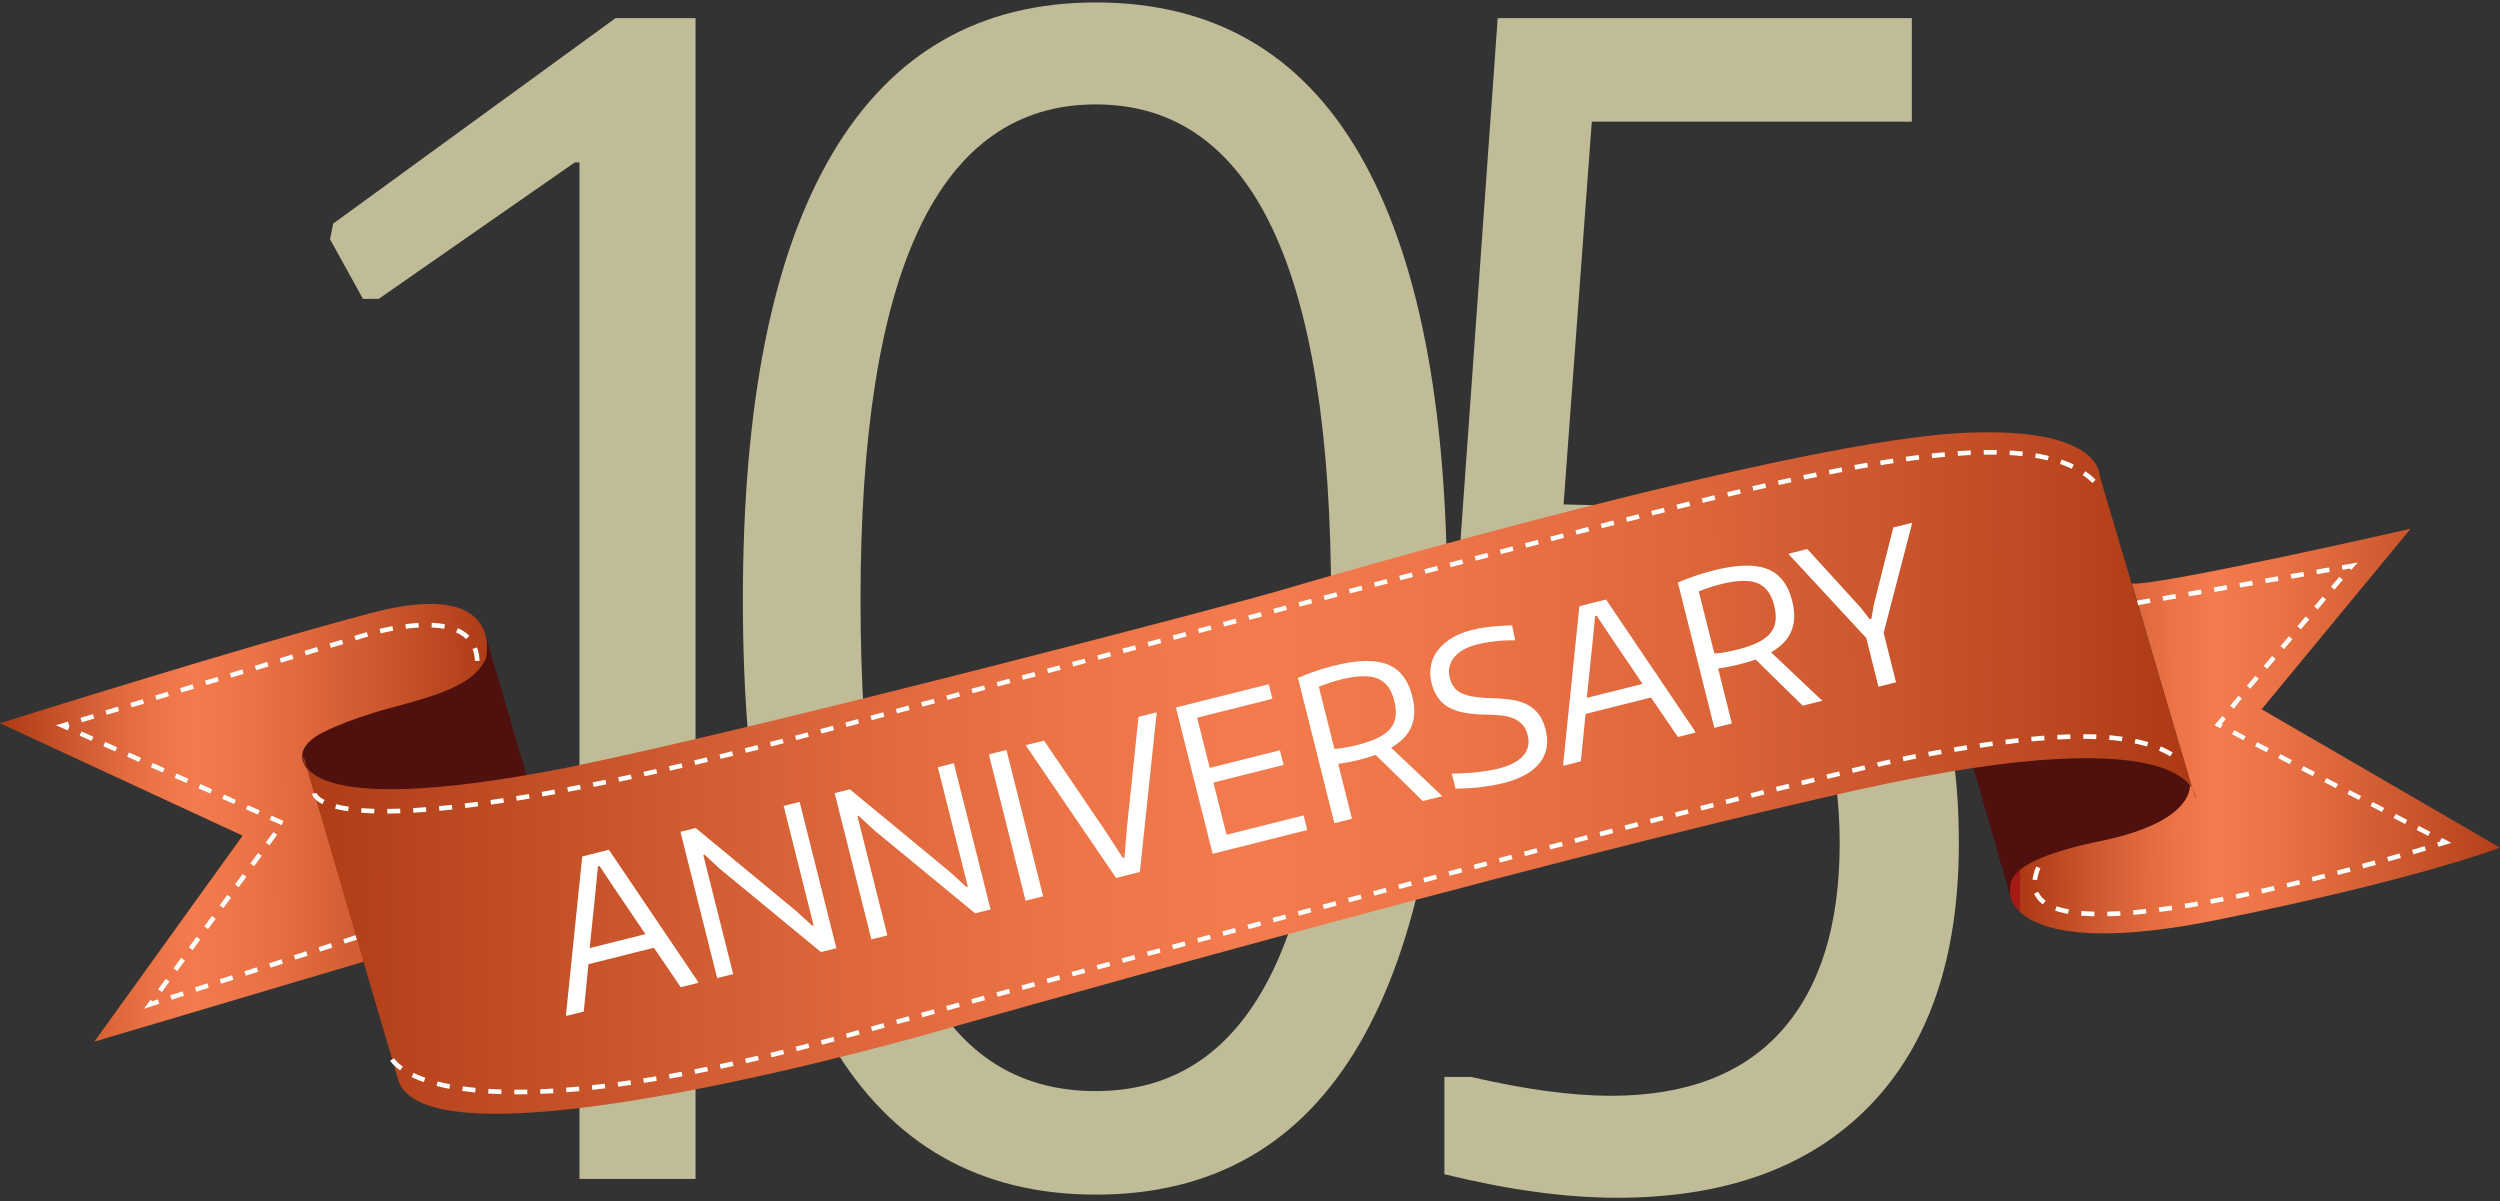
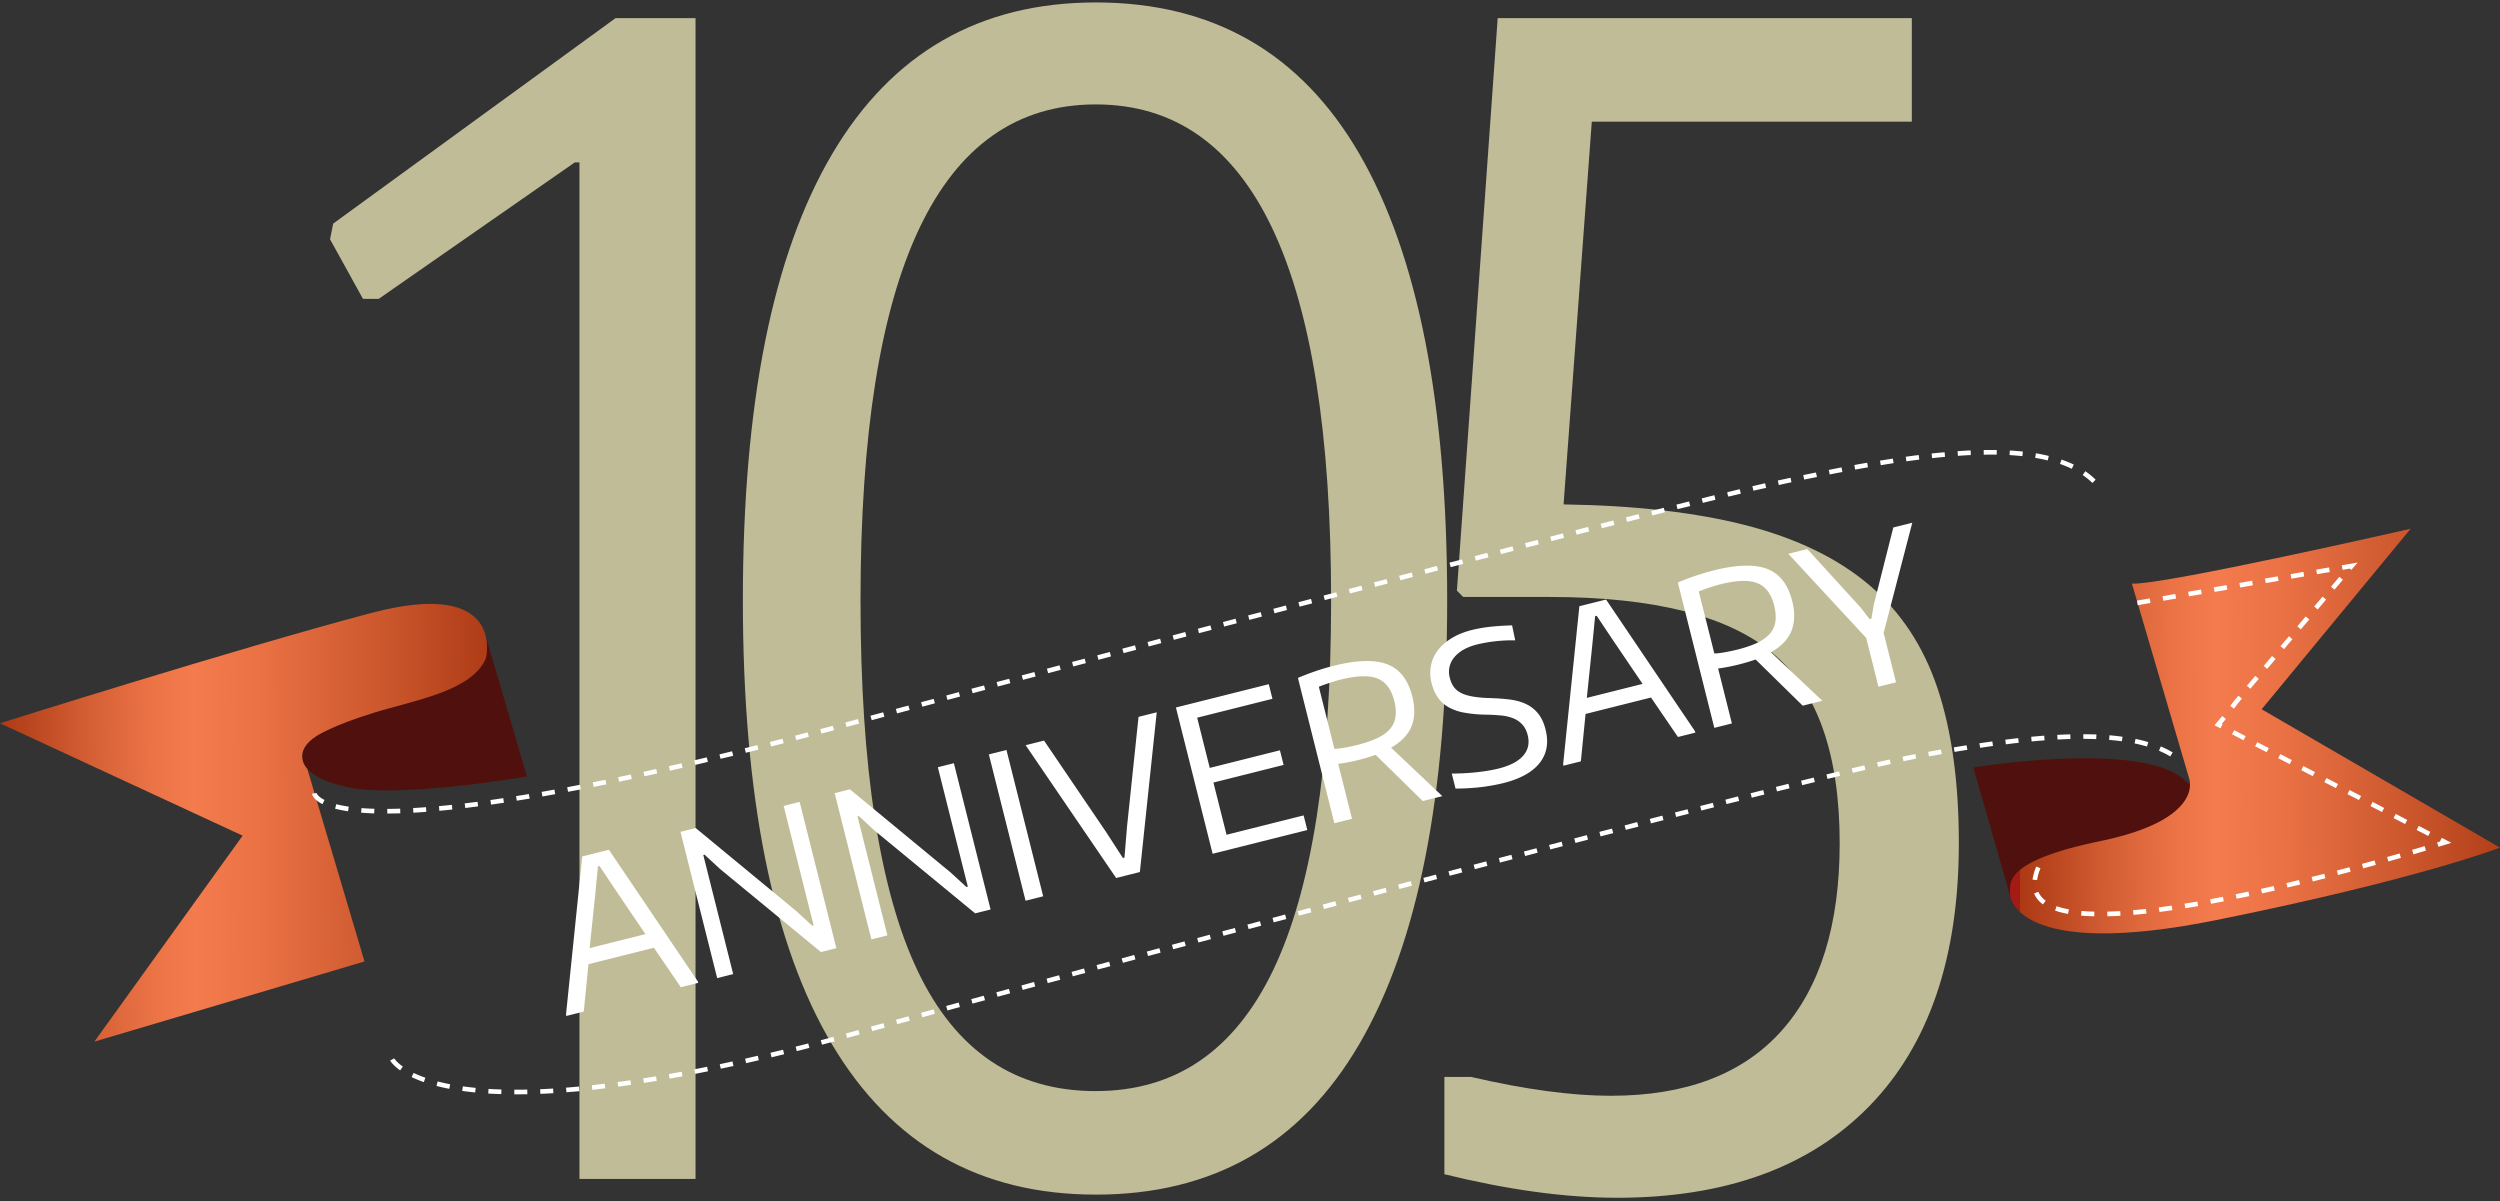
<svg xmlns="http://www.w3.org/2000/svg" xmlns:xlink="http://www.w3.org/1999/xlink" viewBox="0 0 102 49">
  <rect x="0" y="0" width="102" height="49" fill="#333333" stroke="none" />
  <defs>
    <linearGradient id="linear-gradient" x1="-231.6" x2="-198.192" y1="-133.179" y2="-133.179" gradientTransform="rotate(-.247 -1629.98 -5191.233) skewX(.137)" gradientUnits="userSpaceOnUse">
      <stop offset="0" stop-color="#455317" />
      <stop offset="0" stop-color="#455317" />
      <stop offset="0" stop-color="#455317" />
      <stop offset="0" stop-color="#455317" />
      <stop offset="0" stop-color="#455317" />
      <stop offset="0" stop-color="#455317" />
      <stop offset="0" stop-color="#455317" />
      <stop offset="0" stop-color="#455317" />
      <stop offset="0" stop-color="#455317" />
      <stop offset="0" stop-color="#455317" />
      <stop offset="0" stop-color="#455317" />
      <stop offset="0" stop-color="#455317" />
      <stop offset="0" stop-color="#455317" />
      <stop offset="0" stop-color="#455317" />
      <stop offset="0" stop-color="#455317" />
      <stop offset=".052" stop-color="#6b7d2f" />
      <stop offset=".105" stop-color="#8a9f42" />
      <stop offset=".159" stop-color="#a3ba52" />
      <stop offset=".213" stop-color="#b5cd5d" />
      <stop offset=".269" stop-color="#bfd963" />
      <stop offset=".327" stop-color="#c3dd66" />
      <stop offset=".417" stop-color="#bad360" />
      <stop offset=".565" stop-color="#a4bb52" />
      <stop offset=".752" stop-color="#7f923b" />
      <stop offset=".97" stop-color="#4c5b1b" />
      <stop offset="1" stop-color="#455317" />
      <stop offset="1" stop-color="#455317" />
      <stop offset="1" stop-color="#455317" />
      <stop offset="1" stop-color="#475811" />
      <stop offset="1" stop-color="#2f3f01" />
      <stop offset="1" stop-color="#112d00" />
      <stop offset="1" stop-color="#1d3000" />
      <stop offset="1" stop-color="#070600" />
      <stop offset="1" stop-color="#472d00" />
      <stop offset="1" stop-color="#1e1800" />
      <stop offset="1" stop-color="#5e4706" />
      <stop offset="1" stop-color="#633201" />
    </linearGradient>
    <linearGradient id="linear-gradient-2" x1="-95.451" x2="-61.787" y1="-137.885" y2="-137.885" gradientTransform="rotate(-.213 -2198.698 -6403.206) skewX(.206)" gradientUnits="userSpaceOnUse">
      <stop offset="0" stop-color="#633201" />
      <stop offset="0" stop-color="#5e4706" />
      <stop offset="0" stop-color="#1e1800" />
      <stop offset="0" stop-color="#472d00" />
      <stop offset="0" stop-color="#070600" />
      <stop offset="0" stop-color="#1d3000" />
      <stop offset="0" stop-color="#112d00" />
      <stop offset="0" stop-color="#2f3f01" />
      <stop offset="0" stop-color="#475811" />
      <stop offset="0" stop-color="#455317" />
      <stop offset="0" stop-color="#455317" />
      <stop offset="0" stop-color="#455317" />
      <stop offset=".03" stop-color="#4c5b1b" />
      <stop offset=".248" stop-color="#7f923b" />
      <stop offset=".435" stop-color="#a4bb52" />
      <stop offset=".583" stop-color="#bad360" />
      <stop offset=".673" stop-color="#c3dd66" />
      <stop offset=".731" stop-color="#bfd963" />
      <stop offset=".787" stop-color="#b5cd5d" />
      <stop offset=".841" stop-color="#a3ba52" />
      <stop offset=".895" stop-color="#8a9f42" />
      <stop offset=".948" stop-color="#6b7d2f" />
      <stop offset="1" stop-color="#455317" />
      <stop offset="1" stop-color="#455317" />
      <stop offset="1" stop-color="#455317" />
      <stop offset="1" stop-color="#455317" />
      <stop offset="1" stop-color="#455317" />
      <stop offset="1" stop-color="#455317" />
      <stop offset="1" stop-color="#455317" />
      <stop offset="1" stop-color="#455317" />
      <stop offset="1" stop-color="#455317" />
      <stop offset="1" stop-color="#455317" />
      <stop offset="1" stop-color="#455317" />
      <stop offset="1" stop-color="#455317" />
      <stop offset="1" stop-color="#455317" />
      <stop offset="1" stop-color="#455317" />
      <stop offset="1" stop-color="#455317" />
    </linearGradient>
    <linearGradient id="linear-gradient-3" x1="-211.043" x2="-81.899" y1="-135.948" y2="-135.948" gradientTransform="rotate(-.315 -1377.277 -4238.784)" gradientUnits="userSpaceOnUse">
      <stop offset="0" stop-color="#455317" />
      <stop offset="0" stop-color="#455317" />
      <stop offset="0" stop-color="#455317" />
      <stop offset="0" stop-color="#455317" />
      <stop offset="0" stop-color="#455317" />
      <stop offset="0" stop-color="#455317" />
      <stop offset="0" stop-color="#455317" />
      <stop offset="0" stop-color="#455317" />
      <stop offset="0" stop-color="#455317" />
      <stop offset="0" stop-color="#455317" />
      <stop offset="0" stop-color="#455317" />
      <stop offset="0" stop-color="#455317" />
      <stop offset="0" stop-color="#455317" />
      <stop offset="0" stop-color="#455317" />
      <stop offset="0" stop-color="#455317" />
      <stop offset=".119" stop-color="#6f8131" />
      <stop offset=".237" stop-color="#93a948" />
      <stop offset=".345" stop-color="#adc558" />
      <stop offset=".439" stop-color="#bdd662" />
      <stop offset=".509" stop-color="#c3dd66" />
      <stop offset=".584" stop-color="#bed863" />
      <stop offset=".669" stop-color="#b2ca5b" />
      <stop offset=".76" stop-color="#9db34e" />
      <stop offset=".855" stop-color="#7f933b" />
      <stop offset=".951" stop-color="#5a6a24" />
      <stop offset="1" stop-color="#455317" />
      <stop offset="1" stop-color="#455317" />
      <stop offset="1" stop-color="#455317" />
      <stop offset="1" stop-color="#475811" />
      <stop offset="1" stop-color="#2f3f01" />
      <stop offset="1" stop-color="#112d00" />
      <stop offset="1" stop-color="#1d3000" />
      <stop offset="1" stop-color="#070600" />
      <stop offset="1" stop-color="#472d00" />
      <stop offset="1" stop-color="#1e1800" />
      <stop offset="1" stop-color="#5e4706" />
      <stop offset="1" stop-color="#633201" />
    </linearGradient>
    <linearGradient id="linear-gradient-4" x1="-261.965" x2="-236.854" y1="8.505" y2="8.505" gradientTransform="matrix(-.996 .006 .004 1 -332.842 -10.052)" gradientUnits="userSpaceOnUse">
      <stop offset="0" stop-color="#b58328" />
      <stop offset="0" stop-color="#b58328" />
      <stop offset="0" stop-color="#b58328" />
      <stop offset="0" stop-color="#b58328" />
      <stop offset="0" stop-color="#b58328" />
      <stop offset="0" stop-color="#b58328" />
      <stop offset="0" stop-color="#b58328" />
      <stop offset="0" stop-color="#b58328" />
      <stop offset="0" stop-color="#b58328" />
      <stop offset=".091" stop-color="#c69329" />
      <stop offset=".242" stop-color="#dda72a" />
      <stop offset=".385" stop-color="#ebb42b" />
      <stop offset=".509" stop-color="#f0b92c" />
      <stop offset=".629" stop-color="#ebb42b" />
      <stop offset=".767" stop-color="#dda82a" />
      <stop offset=".912" stop-color="#c69329" />
      <stop offset="1" stop-color="#b58328" />
      <stop offset="1" stop-color="#c89632" />
      <stop offset="1" stop-color="#c49331" />
      <stop offset="1" stop-color="#d19f32" />
      <stop offset="1" stop-color="#969e7b" />
      <stop offset="1" stop-color="#352111" />
      <stop offset="1" stop-color="#c89632" />
    </linearGradient>
    <linearGradient xlink:href="#linear-gradient-4" id="linear-gradient-5" x1="-159.446" x2="-134.139" y1="3.615" y2="3.615" gradientTransform="matrix(-.994 .006 .003 .999 -333.492 -9.442)" />
    <linearGradient xlink:href="#linear-gradient-4" id="linear-gradient-6" x1="-246.186" x2="-149.111" y1="5.868" y2="5.868" gradientTransform="scale(-1 1) rotate(.269 2303.615 71070.587)" />
    <linearGradient id="linear-gradient-7" x1="-111.464" x2="-83.051" y1="112.063" y2="112.063" gradientTransform="matrix(-.996 .004 .002 1 -185.36 -8.292)" gradientUnits="userSpaceOnUse">
      <stop offset="0" stop-color="#a41b16" />
      <stop offset="0" stop-color="#a41b16" />
      <stop offset="0" stop-color="#a41b16" />
      <stop offset="0" stop-color="#932300" />
      <stop offset="0" stop-color="#972703" />
      <stop offset="0" stop-color="#a3310d" />
      <stop offset="0" stop-color="#aa3712" />
      <stop offset="0" stop-color="#ac3914" />
      <stop offset=".014" stop-color="#af3c16" />
      <stop offset=".181" stop-color="#d45e34" />
      <stop offset=".315" stop-color="#eb7346" />
      <stop offset=".4" stop-color="#f47b4d" />
      <stop offset=".539" stop-color="#e97144" />
      <stop offset=".779" stop-color="#cd582e" />
      <stop offset="1" stop-color="#ae3c16" />
      <stop offset="1" stop-color="#a3320d" />
      <stop offset="1" stop-color="#932300" />
      <stop offset="1" stop-color="#a81d17" />
      <stop offset="1" stop-color="#d6523a" />
      <stop offset="1" stop-color="#cd4125" />
      <stop offset="1" stop-color="#fff" />
    </linearGradient>
    <linearGradient xlink:href="#linear-gradient-7" id="linear-gradient-8" x1="4.117" x2="32.747" y1="106.518" y2="106.518" gradientTransform="matrix(-.994 .005 .001 .999 -186.815 -7.7)" />
    <linearGradient id="linear-gradient-9" x1="-94.137" x2="15.695" y1="109.222" y2="109.222" gradientTransform="matrix(-1 .003 .003 1 -186.221 -8.237)" gradientUnits="userSpaceOnUse">
      <stop offset="0" stop-color="#ae3c16" />
      <stop offset="0" stop-color="#ae3c16" />
      <stop offset="0" stop-color="#ae3c16" />
      <stop offset="0" stop-color="#ae3c16" />
      <stop offset="0" stop-color="#ae3c16" />
      <stop offset="0" stop-color="#ae3c16" />
      <stop offset="0" stop-color="#ae3c16" />
      <stop offset=".019" stop-color="#b13f18" />
      <stop offset=".225" stop-color="#d55f35" />
      <stop offset=".393" stop-color="#eb7346" />
      <stop offset=".5" stop-color="#f47b4d" />
      <stop offset=".603" stop-color="#ed7548" />
      <stop offset=".746" stop-color="#db6439" />
      <stop offset=".91" stop-color="#bf4a23" />
      <stop offset="1" stop-color="#ac3914" />
      <stop offset="1" stop-color="#aa3712" />
      <stop offset="1" stop-color="#a3310d" />
      <stop offset="1" stop-color="#972703" />
      <stop offset="1" stop-color="#932300" />
      <stop offset="1" stop-color="#a41b16" />
      <stop offset="1" stop-color="#a41b16" />
      <stop offset="1" stop-color="#a41b16" />
    </linearGradient>
    <linearGradient id="linear-gradient-10" x1="-177.049" x2="-146.504" y1="270.532" y2="263.445" gradientTransform="rotate(-.886 -2729.473 3545.086) skewX(.129)" gradientUnits="userSpaceOnUse">
      <stop offset="0" />
      <stop offset="0" stop-color="#381f04" />
      <stop offset="0" stop-color="#98a07a" />
      <stop offset="0" stop-color="#828964" />
      <stop offset="0" stop-color="#99a17c" />
      <stop offset="0" stop-color="#828964" />
      <stop offset="0" stop-color="#366e52" />
      <stop offset=".016" stop-color="#538264" />
      <stop offset=".037" stop-color="#739778" />
      <stop offset=".06" stop-color="#8ea989" />
      <stop offset=".086" stop-color="#a4b796" />
      <stop offset=".117" stop-color="#b5c3a1" />
      <stop offset=".155" stop-color="#c1cba8" />
      <stop offset=".209" stop-color="#c8cfac" />
      <stop offset=".358" stop-color="#cad1ae" />
      <stop offset="1" stop-color="#366e52" />
      <stop offset="1" stop-color="#366e52" />
      <stop offset="1" stop-color="#366e52" />
      <stop offset="1" stop-color="#366e52" />
      <stop offset="1" stop-color="#366e52" />
    </linearGradient>
    <linearGradient id="linear-gradient-11" x1="-53.652" x2="-23.299" y1="266.356" y2="259.307" gradientTransform="rotate(-.847 -2829.181 3615.845) skewX(.203)" gradientUnits="userSpaceOnUse">
      <stop offset="0" stop-color="#366e52" />
      <stop offset="0" stop-color="#366e52" />
      <stop offset="0" stop-color="#366e52" />
      <stop offset="0" stop-color="#366e52" />
      <stop offset="0" stop-color="#366e52" />
      <stop offset=".642" stop-color="#cad1ae" />
      <stop offset=".696" stop-color="#c5cdab" />
      <stop offset=".756" stop-color="#b8c5a2" />
      <stop offset=".818" stop-color="#a2b695" />
      <stop offset=".882" stop-color="#83a181" />
      <stop offset=".947" stop-color="#5b8769" />
      <stop offset="1" stop-color="#366e52" />
      <stop offset="1" stop-color="#828964" />
      <stop offset="1" stop-color="#99a17c" />
      <stop offset="1" stop-color="#828964" />
      <stop offset="1" stop-color="#98a07a" />
      <stop offset="1" stop-color="#381f04" />
      <stop offset="1" />
    </linearGradient>
    <linearGradient id="linear-gradient-12" x1="-160.622" x2="-40.232" y1="263.967" y2="263.967" gradientTransform="rotate(-.951 -2513.463 3192.43)" gradientUnits="userSpaceOnUse">
      <stop offset="0" stop-color="#366e52" />
      <stop offset="0" stop-color="#366e52" />
      <stop offset="0" stop-color="#366e52" />
      <stop offset="0" stop-color="#366e52" />
      <stop offset="0" stop-color="#366e52" />
      <stop offset=".237" stop-color="#7d9d7e" />
      <stop offset=".503" stop-color="#cad1ae" />
      <stop offset=".595" stop-color="#b4c2a0" />
      <stop offset=".788" stop-color="#7b9c7d" />
      <stop offset="1" stop-color="#366e52" />
      <stop offset="1" stop-color="#828964" />
      <stop offset="1" stop-color="#99a17c" />
      <stop offset="1" stop-color="#828964" />
      <stop offset="1" stop-color="#98a07a" />
      <stop offset="1" stop-color="#381f04" />
      <stop offset="1" />
    </linearGradient>
    <linearGradient id="linear-gradient-13" x1="-555.631" x2="-525.581" y1="266.179" y2="266.179" gradientTransform="rotate(-.173 1678.78 -156179.043) skewX(.137)" gradientUnits="userSpaceOnUse">
      <stop offset="0" stop-color="#693910" />
      <stop offset="0" stop-color="#352111" />
      <stop offset="0" stop-color="#fff" />
      <stop offset="0" stop-color="#756120" />
      <stop offset="0" stop-color="#a99163" />
      <stop offset="0" stop-color="#693910" />
      <stop offset=".124" stop-color="#7e562b" />
      <stop offset=".276" stop-color="#937246" />
      <stop offset=".407" stop-color="#a08457" />
      <stop offset=".503" stop-color="#a58b5d" />
      <stop offset=".6" stop-color="#a18557" />
      <stop offset=".722" stop-color="#957649" />
      <stop offset=".857" stop-color="#825c31" />
      <stop offset="1" stop-color="#693910" />
      <stop offset="1" stop-color="#522f12" />
    </linearGradient>
    <linearGradient xlink:href="#linear-gradient-13" id="linear-gradient-14" x1="-434.213" x2="-403.931" y1="262.368" y2="262.368" gradientTransform="matrix(1 -.002 .006 1 473.008 3.229)" />
    <linearGradient xlink:href="#linear-gradient-13" id="linear-gradient-15" x1="-535.334" x2="-419.171" y1="263.249" y2="263.249" gradientTransform="rotate(-.241 1131.34 -112328.11)" />
    <linearGradient xlink:href="#linear-gradient-7" id="linear-gradient-16" x1="87.095" x2="115.912" y1="267.257" y2="267.257" gradientTransform="matrix(1 -.003 .005 1 13.82 4.357)" />
    <linearGradient xlink:href="#linear-gradient-7" id="linear-gradient-17" x1="204.653" x2="233.691" y1="263.283" y2="263.283" gradientTransform="matrix(1 -.002 .006 1 15.249 3.229)" />
    <linearGradient xlink:href="#linear-gradient-9" id="linear-gradient-18" x1="103.99" x2="215.389" y1="265.201" y2="265.201" gradientTransform="rotate(-.241 902.462 -3500.287)" />
    <linearGradient xlink:href="#linear-gradient-4" id="linear-gradient-19" x1="-1194.491" x2="-1173.175" y1="202.952" y2="202.952" gradientTransform="matrix(-.996 .022 .019 1 -865.189 14.608)" />
    <linearGradient xlink:href="#linear-gradient-4" id="linear-gradient-20" x1="-1109.651" x2="-1088.166" y1="199.184" y2="199.184" gradientTransform="matrix(-.994 .022 .019 .999 -865.889 14.595)" />
    <linearGradient xlink:href="#linear-gradient-4" id="linear-gradient-21" x1="-1176.927" x2="-1094.503" y1="198.705" y2="198.705" gradientTransform="scale(-1 1) rotate(1.18 -299.325 42052.126)" />
    <linearGradient xlink:href="#linear-gradient" id="linear-gradient-22" x1="187.249" x2="213.062" y1="82.279" y2="82.279" gradientTransform="matrix(1 .002 0 1 11.046 .978)" />
    <linearGradient xlink:href="#linear-gradient-2" id="linear-gradient-23" x1="292.7" x2="318.712" y1="77.003" y2="77.003" gradientTransform="matrix(1 .003 .001 1 12.495 1.542)" />
    <linearGradient xlink:href="#linear-gradient-3" id="linear-gradient-24" x1="201.69" x2="301.481" y1="79.961" y2="79.961" gradientTransform="rotate(.052 -1191.74 13138.906)" />
    <linearGradient xlink:href="#linear-gradient-13" id="linear-gradient-25" x1="181.541" x2="205.76" y1="-32.853" y2="-32.853" gradientTransform="matrix(1 -.003 .005 1 15.869 4.048)" />
    <linearGradient xlink:href="#linear-gradient-13" id="linear-gradient-26" x1="280.476" x2="304.88" y1="-36.999" y2="-36.999" gradientTransform="matrix(1 -.002 .006 1 17.301 3.74)" />
    <linearGradient xlink:href="#linear-gradient-13" id="linear-gradient-27" x1="194.849" x2="288.472" y1="-35.108" y2="-35.108" gradientTransform="rotate(-.212 1159.978 -4532.069)" />
    <linearGradient xlink:href="#linear-gradient-11" id="linear-gradient-28" x1="133.626" x2="185.083" y1="13.281" y2="13.281" gradientTransform="matrix(1 -.002 .006 1 15.17 3.229)" />
    <linearGradient xlink:href="#linear-gradient-10" id="linear-gradient-29" x1="-75.614" x2="-24.553" y1="21.185" y2="21.185" gradientTransform="rotate(-.173 1449.861 -4548.03) skewX(.137)" />
    <linearGradient xlink:href="#linear-gradient-12" id="linear-gradient-30" x1="-44.574" x2="152.81" y1="16.952" y2="16.952" gradientTransform="rotate(-.241 902.422 -3481.03)" />
    <linearGradient xlink:href="#linear-gradient-4" id="linear-gradient-31" x1="-34.146" x2="5.425" y1="-145.689" y2="-145.689" />
    <linearGradient xlink:href="#linear-gradient-4" id="linear-gradient-32" x1="129.495" x2="168.052" y1="-109.153" y2="-109.153" />
    <linearGradient xlink:href="#linear-gradient-4" id="linear-gradient-33" x1="-4.93" x2="128.077" y1="-140.78" y2="-140.78" />
    <linearGradient xlink:href="#linear-gradient-4" id="linear-gradient-34" x1="3.373" x2="138.604" y1="-103.914" y2="-103.914" />
    <linearGradient xlink:href="#linear-gradient-7" id="linear-gradient-35" x1="-14.013" x2="5.957" y1="29.21" y2="29.21" gradientTransform="matrix(1 -.003 .005 1 13.82 4.357)" />
    <linearGradient xlink:href="#linear-gradient-7" id="linear-gradient-36" x1="66.961" x2="87.084" y1="26.799" y2="26.799" gradientTransform="matrix(1 -.002 .006 1 15.249 3.229)" />
    <linearGradient xlink:href="#linear-gradient-9" id="linear-gradient-37" x1="-2.468" x2="74.73" y1="27.924" y2="27.924" gradientTransform="rotate(-.241 902.462 -3500.287)" />
    <style>.cls-1{fill:#232323}.cls-2{fill:#50110e}.cls-3{fill:#8e8459}.cls-13{fill:#f2ede7}.cls-16{fill:#c0bc98}.cls-18{fill:#2d190b}.cls-19{fill:#ede6d3}.cls-20{fill:#3a2c19}.cls-21{fill:#020202}.cls-22{fill:#fff}.cls-23{fill:#c18d20}.cls-24{fill:#3a3024}.cls-53{fill:#897f50}.cls-54{fill:#6b4b28}.cls-55{fill:#271f0f}.cls-56{opacity:.9}.cls-59{opacity:.68}.cls-61{opacity:.4}.cls-63{opacity:.65}.cls-65{opacity:.5}.cls-67{fill-rule:evenodd}.cls-67,.cls-68{fill:#444235}.cls-69{fill:#a09b7f}.cls-70{fill:#0c0c0c}.cls-72{fill:#f5f5f5}.cls-73{fill:#3a2f1b}.cls-74{fill:#8c826d}.cls-75{fill:#5b5640}.cls-76{fill:#e3d8b4}.cls-77{fill:#191919}.cls-79{display:none}.cls-80{fill:#2b332e}.cls-81{fill:#847d5d}.cls-82{fill:#3e4419}.cls-83{fill:#010202}</style>
  </defs>
  <g id="_レイヤー_2" data-name="レイヤー_2">
    <path d="M89.485 32.201Zm-75.376.123.004.014c-.01-.011-.078-.085-.134-.203a.998.998 0 0 0 .13.189Zm-.166-.281-.014-.045.014.045Z" class="cls-21" />
    <path d="m19.786 25.844 1.715 5.838s-5.118.883-7.247.449c-2.129-.422-2.485-1.479-1.115-2.251 1.375-.766 4.041-1.36 4.435-1.504.399-.146 2.777-.803 2.212-2.532Z" class="cls-2" />
    <path d="M19.825 26.859s.845-3.31-4.69-1.847C9.601 26.479 0 29.509 0 29.509l9.899 4.586-6.049 8.403 11.022-3.271-2.234-7.522-.099-.332s-.676-.678.39-1.355c0 0 .666-.427 2.3-.931 1.638-.51 4.033-.882 4.595-2.228Z" style="fill:url(#linear-gradient-35)" />
-     <path d="m5.871 41.156.271-.365.075.058.224-.075.06.181-.629.202Zm1.133-.367-.06-.18.506-.162.057.179-.504.163Zm1.008-.326-.057-.18.503-.164.058.181-.505.164Zm-1.408.012-.152-.114.313-.427.152.111-.313.43Zm2.416-.339-.057-.181.502-.164.06.181-.505.164Zm1.009-.328-.057-.179.504-.164.06.181-.506.162Zm-2.797-.189-.153-.11.313-.429.154.113-.314.426Zm3.806-.138-.06-.18.507-.163.059.181-.506.162Zm1.009-.327-.058-.179.504-.164.058.181-.503.162Zm1.009-.327-.059-.181.504-.164.057.182-.502.162Zm-5.197-.064-.154-.112.315-.426.152.11-.313.428Zm6.204-.264-.058-.179.505-.165.06.179-.507.164Zm-5.578-.591-.152-.112.315-.426.152.112-.314.426Zm.628-.857-.154-.11.313-.428.154.112-.313.426Zm.626-.853-.152-.112.314-.427.152.112-.314.428Zm.628-.855-.153-.112.313-.429.153.114-.313.428Zm.627-.856-.154-.112.314-.426.153.11-.313.429Zm.495-.821-.486-.213.076-.176.486.217-.076.173Zm-.969-.43-.485-.215.076-.173.486.216-.077.172Zm-.969-.43-.486-.214.077-.172.483.215-.074.171Zm-.971-.427-.485-.216.077-.174.484.215-.076.175Zm-.969-.431-.486-.214.078-.175.483.216-.074.173Zm-.97-.429-.485-.215.077-.174.483.215-.076.173Zm-.968-.43-.486-.216.075-.174.487.217-.076.173Zm-.972-.429-.484-.215.077-.173.485.214-.077.174Zm-.969-.429-.483-.215.077-.173.483.215-.077.173Zm-.969-.43-.481-.211.492-.15.056.182h-.005l.014.007-.076.173Zm.575-.332-.053-.181.508-.153.055.181-.509.152Zm1.015-.304-.053-.181.509-.152.052.18-.508.152Zm1.017-.305-.053-.181.507-.15.054.18-.508.152Zm1.016-.302-.053-.182.507-.152.054.181-.508.154Zm1.017-.304-.055-.182.509-.152.052.183-.506.151Zm1.014-.304-.051-.183.508-.152.053.183-.51.152Zm1.017-.304-.055-.182.509-.153.053.183-.507.152Zm1.016-.304-.054-.181.509-.152.053.182-.508.151Zm8.926-.373a1.492 1.492 0 0 0-.095-.489l.179-.068c.06.164.099.348.106.549l-.19.007Zm-7.911.07-.053-.183.508-.152.055.181-.509.153Zm1.017-.305-.054-.183.507-.15.055.181-.508.152Zm1.015-.303-.053-.182.507-.152.053.183-.507.151Zm5.52-.357a1.367 1.367 0 0 0-.411-.271l.077-.174c.183.083.339.187.467.311l-.133.133Zm-4.498.05-.063-.179c.032-.007.223-.074.514-.154l.05.181c-.286.08-.474.143-.501.152Zm1.011-.28-.043-.187c.163-.037.339-.077.522-.109l.035.185a9.157 9.157 0 0 0-.514.11Zm2.591-.187a3.746 3.746 0 0 0-.513-.056l.007-.188c.194.007.375.026.54.057l-.034.187Zm-1.557-.004-.024-.186c.185-.024.367-.041.536-.051l.011.188a8.717 8.717 0 0 0-.523.049Z" class="cls-22" />
    <path d="M82.062 36.715c.01.045.022.088.037.124l-.037-.124ZM89.613 32.889a.445.445 0 0 0 .016-.254c-.022-.335-.251-.617-.509-.821a2.183 2.183 0 0 0-.535-.342c-.062-.028-.103-.049-.103-.049v.002c-2.398-1.028-7.972-.112-7.972-.112l1.551 5.402c-.122-.52.072-1.554 3.562-2.253 3.033-.531 3.834-1.15 3.987-1.566h.001v-.007Z" class="cls-2" />
    <path d="M82.009 36.512s.149 2.695 8.427 1.025c8.289-1.674 11.563-2.954 11.563-2.954l-9.723-5.645 6.078-7.365s-10.156 2.317-11.373 2.238l2.339 7.958s.641 1.655-3.592 2.54c-4.231.87-3.668 1.824-3.719 2.204Z" style="fill:url(#linear-gradient-36)" />
    <path d="m86.223 37.377-.059.001-.182.005-.005-.189.181-.005c.111-.006.229-.01.348-.014l.009.187a5.827 5.827 0 0 1-.292.015Zm-.777.008a8.95 8.95 0 0 1-.537-.028l.017-.19c.169.015.342.024.526.028l-.006.19Zm1.599-.06-.015-.189c.172-.016.349-.032.525-.051l.022.187a17.77 17.77 0 0 1-.532.054Zm1.06-.116-.026-.187.529-.072.023.187c-.179.025-.352.05-.527.072Zm-3.729.078a3.284 3.284 0 0 1-.529-.135l.062-.179c.147.052.317.094.502.129l-.035.185Zm4.784-.232-.03-.187c.173-.027.346-.056.522-.085l.033.185c-.175.031-.351.062-.526.088Zm1.05-.181-.036-.185.521-.1.036.186-.521.099Zm1.043-.205-.039-.184c.173-.035.346-.071.522-.109l.038.186-.522.107Zm-7.901.231a1.078 1.078 0 0 1-.361-.444l.173-.072c.06.138.162.261.3.365l-.112.151Zm8.94-.451-.042-.183c.177-.04.35-.077.518-.116l.043.185c-.171.04-.345.079-.518.115Zm1.037-.238-.044-.182.513-.123.048.182-.517.123Zm1.032-.247-.047-.185c.175-.041.347-.085.518-.128l.045.183-.516.129Zm1.031-.263-.049-.183.514-.134.05.181-.516.135Zm-12.278.209-.187-.022c.022-.164.072-.344.153-.534l.172.073a1.87 1.87 0 0 0-.138.483Zm13.304-.48-.049-.183c.175-.049.346-.095.513-.14l.051.183c-.168.046-.337.093-.516.14Zm1.028-.282-.052-.183c.179-.049.348-.099.511-.145l.051.183c-.162.045-.333.095-.51.146Zm1.019-.292-.049-.183.507-.15.057.18a67.23 67.23 0 0 1-.514.154Zm1.024-.307-.054-.179c.041-.014.079-.024.112-.034l.078-.151.39.202-.219.069s-.109.035-.308.093Zm-.417-.44-.472-.245.085-.168.472.244-.085.169Zm-.944-.488-.471-.244.088-.169.47.245-.087.168Zm-.942-.49-.47-.242.087-.17.47.245-.087.167Zm-.94-.487-.47-.243.084-.168.472.244-.086.166Zm-.943-.488-.472-.244.089-.168.471.244-.088.168Zm-.943-.488-.47-.244.087-.167.474.244-.092.167Zm-.939-.488-.472-.246.089-.166.468.243-.086.169Zm-.939-.488-.474-.244.087-.167.471.242-.084.168Zm-.946-.489-.471-.245.09-.166.468.243-.087.168Zm-.94-.486-.246-.128.321-.376.143.123-.163.195.032.016-.088.17Zm.55-.802-.153-.114.158-.209.177-.208.142.121-.173.205-.15.206Zm.668-.814-.142-.123.344-.403.142.121-.344.405Zm.686-.808-.143-.124.341-.403.148.121-.346.405Zm.688-.808-.144-.121.344-.405.143.122-.343.405Zm.686-.807-.142-.124.342-.405.146.125-.346.405Zm.687-.81-.143-.123.341-.403.146.121-.344.405Zm-7.341-.177-.03-.187.519-.09.032.186-.52.091Zm1.044-.179-.034-.186.522-.091.034.186-.522.091Zm1.046-.181-.034-.187.523-.091.033.188-.522.089Zm5.936-.271-.141-.123.342-.404.144.123-.345.403Zm-4.891.09-.034-.186.524-.091.031.187-.521.09Zm1.043-.18-.032-.185.521-.092.032.187-.521.091Zm1.045-.18-.034-.188.524-.089.032.187-.522.091Zm1.046-.18-.032-.187.524-.091.029.188-.522.091Zm1.044-.183-.03-.186.522-.09.03.187-.522.089Zm1.402-.175-.065-.053-.294.05-.031-.187.648-.11-.258.3Z" class="cls-22" />
  </g>
  <g id="_レイヤー_8のコピー" data-name="レイヤー_8のコピー">
    <path d="M23.642 6.627h-.192l-8 5.568h-.64l-1.344-2.432.128-.64L25.114.74h3.264V48.1h-4.736V6.627ZM44.709 48.74c-4.736 0-8.32-2.037-10.752-6.112-2.432-4.074-3.648-10.122-3.648-18.145s1.216-14.09 3.648-18.208C36.39 2.159 39.974.1 44.709.1c4.778 0 8.363 2.059 10.752 6.176 2.389 4.118 3.584 10.187 3.584 18.208 0 7.979-1.195 14.017-3.584 18.112-2.39 4.096-5.974 6.145-10.752 6.145Zm0-4.224c3.242 0 5.653-1.642 7.233-4.928 1.577-3.285 2.367-8.32 2.367-15.104 0-13.482-3.2-20.224-9.6-20.224s-9.6 6.742-9.6 20.224c0 6.827.778 11.872 2.336 15.137 1.557 3.264 3.978 4.896 7.264 4.896ZM65.971 48.868c-2.091 0-4.438-.32-7.04-.96v-3.969h1.088c2.218.513 4.117.769 5.696.769 3.071 0 5.396-.885 6.976-2.656 1.578-1.77 2.368-4.32 2.368-7.647 0-3.626-.907-6.208-2.72-7.744-1.814-1.536-4.854-2.305-9.12-2.305h-3.521l-.256-.256L61.106.74h16.896v4.224H64.945L63.794 20.58c2.943.043 5.439.331 7.487.864 2.048.534 3.712 1.344 4.992 2.432s2.208 2.497 2.784 4.224c.576 1.729.864 3.83.864 6.305 0 4.65-1.217 8.224-3.648 10.72s-5.867 3.744-10.304 3.744Z" class="cls-16" />
  </g>
  <g id="_レイヤー_5" data-name="レイヤー_5">
-     <path d="M12.383 30.843s-.604 2.714 10.812.466c8.824-1.832 27.492-6.757 28.858-7.168 1.368-.407 21.584-6.318 28.361-6.491 5.371-.188 5.253 1.772 5.253 1.772l3.916 13.19s.275-3.494-13.69-.407c-13.958 3.102-37.761 9.906-37.761 9.906s-20.693 5.962-21.888 1.935c-1.193-4.021-3.861-13.203-3.861-13.203Z" style="fill:url(#linear-gradient-37)" />
    <path d="M16.334 33.184c-.187.004-.363.008-.533.009v-.19c.166-.001.34-.005.526-.009l.006.19Zm.532-.025-.012-.19c.17-.01.344-.022.526-.036l.014.19c-.183.014-.359.026-.529.037Zm-1.599.029c-.191-.007-.37-.018-.533-.03l.015-.188c.161.014.334.023.525.027l-.007.192Zm2.659-.108-.018-.189.529-.053.018.19c-.181.02-.357.037-.528.053Zm1.056-.114-.022-.189c.169-.02.342-.04.525-.065l.022.188c-.179.023-.355.046-.526.066Zm-4.781.133a5.79 5.79 0 0 1-.529-.103l.048-.185c.149.039.321.073.51.1l-.03.188Zm5.835-.271-.027-.187c.171-.023.345-.05.524-.078l.027.189c-.179.024-.353.053-.524.076Zm1.048-.159-.029-.188c.17-.026.344-.053.523-.085l.032.187-.526.085Zm1.047-.172-.032-.189c.17-.029.343-.062.521-.092l.032.187c-.177.03-.351.063-.522.094Zm-8.975.312c-.386-.195-.421-.404-.425-.427l.188-.027s.032.139.322.283l-.085.171Zm10.02-.504-.035-.187.521-.099.035.188-.521.098Zm1.044-.199-.038-.187c.172-.033.343-.068.52-.104l.037.185-.519.106Zm1.038-.212-.038-.186.518-.108.039.186-.519.108Zm1.038-.222-.042-.183.52-.115.039.184-.517.114Zm1.036-.228-.041-.185.516-.118.043.185-.517.118Zm1.033-.237-.043-.185.515-.122.045.185c-.174.041-.346.083-.517.122Zm1.033-.247-.045-.181.516-.127.045.185-.516.122Zm1.032-.247-.045-.185.512-.127.048.183-.516.129Zm1.03-.257-.047-.184.514-.13.047.184-.514.13Zm1.027-.26-.047-.181.511-.134.05.181a27.94 27.94 0 0 1-.514.134Zm1.026-.267-.047-.181.514-.135.048.181-.514.135Zm1.026-.269-.049-.183.512-.138.049.184-.511.137Zm1.026-.276-.051-.183.52-.139.049.182-.517.14Zm1.035-.278-.051-.182.514-.137.051.182-.514.137Zm1.029-.273-.049-.183.513-.136.051.181-.515.138Zm1.027-.276-.048-.181c.166-.045.336-.089.512-.139l.049.183c-.176.048-.347.094-.513.137Zm1.026-.273-.047-.183.514-.135.049.181-.516.137Zm1.027-.273-.047-.183.512-.135.048.182-.514.136Zm1.027-.274-.049-.182.515-.135.05.182-.516.135Zm1.027-.271-.049-.184.514-.137.049.185-.514.137Zm1.024-.273-.047-.185.514-.135.049.183-.515.136Zm1.029-.272-.048-.185.512-.135.048.182-.512.137Zm1.026-.273-.05-.182.516-.137.047.184-.512.135Zm1.025-.272-.047-.182.513-.136.047.182-.513.136Zm1.026-.27-.049-.182.514-.137.048.183-.513.135Zm1.026-.271-.047-.183.512-.136.049.183-.514.135Zm1.026-.272-.048-.184.514-.136.049.186-.514.134Zm1.028-.271-.049-.184.512-.133.048.183-.512.134Zm1.026-.27-.049-.182.513-.136.046.184-.51.134Zm1.023-.27-.047-.182.514-.135.047.183-.514.134Zm1.028-.269-.047-.185.517-.132.047.182-.517.135Zm1.029-.27-.05-.181.515-.135.048.182-.513.134Zm1.026-.269-.047-.184.513-.133.047.182-.513.135Zm1.03-.269-.051-.183.516-.134.046.183-.511.133Zm1.025-.267-.046-.183.511-.134.049.183-.514.134Zm1.028-.267-.05-.185.514-.132.047.183-.511.133Zm1.025-.268-.047-.183.514-.131.049.182-.516.133Zm1.026-.265-.045-.183.514-.134.047.183-.516.133Zm1.031-.264-.05-.185.516-.133.047.184-.512.133Zm1.027-.267-.047-.181.514-.134.047.184-.514.131Zm1.028-.263-.046-.181.513-.134.049.183-.516.132Zm1.03-.263-.048-.183.514-.132.048.184-.514.131Zm1.026-.26-.043-.185.514-.128.046.183-.517.131Zm1.031-.261-.045-.183.515-.13.046.184-.516.129Zm1.029-.257-.043-.185.516-.129.047.187-.52.127Zm1.034-.256-.046-.183.517-.129.043.185-.514.127Zm1.045-.255-.036-.089-.009-.094.506-.12.044.183-.504.12Zm14.851-.557a3.034 3.034 0 0 0-.397-.323l.107-.156c.154.104.293.221.421.344l-.131.135Zm-13.832.315-.043-.183c.187-.041.361-.083.519-.121l.043.188-.519.116Zm1.035-.23-.038-.186.518-.111.037.183c-.171.037-.344.074-.518.114Zm1.037-.224-.038-.183.517-.106.041.185-.52.104Zm10.918-.44a5.66 5.66 0 0 0-.481-.198l.062-.177c.175.062.345.128.5.204l-.081.171Zm-9.879.232-.035-.186c.173-.034.349-.071.52-.103l.034.189c-.171.03-.344.066-.519.1Zm1.04-.199-.035-.186c.177-.033.353-.064.526-.094l.033.187-.524.093Zm7.856-.374a7.777 7.777 0 0 0-.511-.105l.03-.186c.185.031.36.067.527.108l-.045.183Zm-6.811.195-.031-.187.524-.083.03.187c-.172.026-.347.054-.522.084Zm1.045-.158-.026-.187c.177-.026.354-.048.528-.07l.024.187c-.175.022-.351.045-.526.07Zm4.734-.212a20.21 20.21 0 0 0-.524-.043l.011-.187c.184.011.359.025.531.043l-.018.186Zm-3.684.082-.021-.189c.178-.02.356-.037.531-.052l.016.189c-.174.015-.352.033-.526.052Zm2.634-.143c-.173-.001-.348 0-.529 0v-.19h.533l-.004.189Zm-1.581.05-.015-.191c.181-.012.357-.024.533-.032l.008.19c-.175.007-.351.019-.527.033ZM22.046 44.628l-.007-.189c.172-.005.348-.015.528-.027l.011.19c-.18.012-.357.02-.532.026Zm-.53.017c-.182.003-.361.003-.532.003v-.189c.171 0 .346 0 .528-.005l.004.191Zm1.594-.082-.016-.187.529-.045.016.189c-.181.017-.357.03-.529.043Zm-2.658.076a20.463 20.463 0 0 1-.532-.022l.012-.19c.169.01.344.019.526.024l-.005.188Zm3.715-.173-.018-.19c.173-.02.344-.039.524-.061l.022.189-.528.062Zm-4.78.107a14.644 14.644 0 0 1-.529-.063l.028-.187c.164.023.337.043.521.062l-.02.188Zm5.837-.236-.028-.19c.174-.022.347-.047.526-.072l.026.187c-.177.026-.353.052-.524.074Zm1.049-.154-.03-.186c.172-.026.345-.056.522-.085l.031.187c-.177.03-.352.057-.524.084Zm-7.942.241a7.959 7.959 0 0 1-.522-.118l.047-.184c.16.042.332.081.51.116l-.035.187Zm8.99-.415-.033-.188.522-.094.035.188-.524.094Zm1.044-.195-.037-.186.522-.104.036.185-.52.104Zm-11.072.337a4.836 4.836 0 0 1-.499-.206l.081-.17c.148.07.309.137.481.196l-.064.18Zm12.115-.548-.042-.184c.172-.037.346-.074.518-.113l.042.187-.518.11Zm1.033-.226-.04-.185c.171-.037.344-.078.517-.117l.041.183c-.172.041-.345.08-.518.119Zm1.037-.239-.043-.186c.169-.039.34-.082.514-.122l.044.183c-.174.041-.344.084-.514.126Zm-15.154.534c-.306-.221-.402-.394-.407-.401l.167-.091s.085.147.351.336l-.11.156Zm16.183-.787-.044-.183c.169-.043.341-.083.512-.129l.048.181c-.174.045-.344.09-.516.131Zm1.029-.262-.049-.183.514-.136.049.184-.514.135Zm1.024-.273-.047-.185c.134-.034.265-.07.399-.107l.111-.033.05.183-.111.031-.402.11Zm1.025-.282-.051-.183.513-.14.049.185-.511.139Zm1.022-.281-.05-.183.513-.141.05.182-.513.141Zm1.023-.28-.05-.185c.171-.047.341-.093.514-.138l.047.181-.512.141Zm1.026-.28-.053-.184.512-.139.049.184c-.171.045-.341.092-.509.139Zm1.02-.28-.049-.183.511-.139.051.184-.513.138Zm1.024-.279-.049-.183.512-.139.051.182-.514.14Zm1.024-.279-.049-.183.512-.141.049.185-.511.138Zm1.024-.277-.049-.183.51-.139.05.184-.512.137Zm1.021-.277-.05-.182.51-.139.049.182-.51.139Zm1.022-.277-.051-.183.514-.138.047.183-.51.137Zm1.023-.275-.05-.181.512-.14.05.183-.512.138Zm1.026-.277-.05-.183.513-.137.048.183-.511.137Zm1.026-.276-.051-.183c.173-.046.344-.093.514-.137l.049.182c-.171.047-.341.093-.512.137Zm1.028-.276-.051-.182.515-.136.047.182-.512.136Zm1.024-.273-.05-.184.514-.135.048.182-.512.137Zm1.026-.274-.051-.185.513-.136.049.184-.511.137Zm1.023-.275-.049-.182.514-.137.048.182-.512.137Zm1.026-.272-.05-.183.512-.137.049.184-.51.136Zm1.025-.271-.049-.184.512-.137.049.183-.512.137Zm1.024-.273-.049-.184.514-.135.047.183-.513.135Zm1.028-.273-.05-.183.513-.136.046.183-.509.135Zm1.023-.27-.049-.185.516-.137.046.186-.514.135Zm1.027-.27-.049-.185.514-.134.047.182-.512.137Zm1.025-.272-.049-.183.514-.134.049.182-.514.135Zm1.027-.269-.047-.182c.169-.045.34-.089.512-.136l.049.184c-.168.045-.341.089-.513.134Zm1.024-.269-.043-.184.511-.133.047.182-.514.135Zm1.027-.267-.047-.185.512-.133.047.182-.512.136Zm1.028-.269-.049-.183.514-.133.045.182-.511.134Zm1.026-.265-.047-.184.514-.135.045.186-.512.133Zm1.025-.267-.047-.185.514-.133.05.185-.517.133Zm1.029-.266-.047-.183.513-.135.049.185-.514.132Zm1.027-.265-.047-.182c.172-.046.345-.089.514-.133l.045.184c-.169.042-.341.088-.512.131Zm1.028-.262-.046-.185.512-.129.049.181-.515.133Zm1.028-.263-.047-.184.517-.129.046.183-.516.131Zm1.027-.262-.045-.181.514-.133.047.185-.516.129Zm1.031-.26-.047-.183.515-.129.045.183c-.167.04-.339.083-.512.128Zm1.029-.258-.045-.183.513-.127.045.184-.514.126Zm1.027-.254-.043-.183.515-.127.047.183-.52.128Zm1.034-.254-.045-.182c.175-.045.348-.087.517-.126l.043.182c-.168.041-.338.081-.515.126Zm1.032-.249-.045-.183.518-.123.042.185-.516.121Zm12.952-.67a3.59 3.59 0 0 0-.46-.232l.074-.175c.175.072.333.154.485.243l-.099.164Zm-11.92.428-.043-.185c.183-.042.357-.083.519-.117l.041.183c-.161.037-.332.077-.517.118Zm1.036-.231-.039-.186c.203-.043.379-.078.524-.106l.034.186c-.144.028-.318.062-.518.106Zm1.04-.197-.033-.188.52-.093.033.187c-.177.031-.347.064-.52.093Zm8.896-.403a6.336 6.336 0 0 0-.506-.127l.037-.184c.181.036.355.08.521.131l-.052.179Zm-7.852.22-.031-.186c.171-.029.345-.058.521-.085l.032.185c-.177.029-.351.056-.522.085Zm1.046-.166-.034-.188.529-.075.027.186c-.177.024-.35.05-.522.077Zm5.781-.269a8.653 8.653 0 0 0-.521-.055l.015-.19c.181.016.357.035.532.06l-.026.185Zm-4.733.124-.026-.189c.175-.021.352-.043.531-.063l.019.189c-.176.02-.353.041-.524.064Zm3.686-.211c-.173-.007-.349-.009-.527-.013v-.187c.183 0 .36.005.535.009l-.009.191Zm-2.636.093-.018-.189c.179-.016.355-.033.532-.045l.013.191a18.64 18.64 0 0 0-.526.044Zm1.055-.078-.008-.189.339-.016.191-.006.007.19-.191.007-.338.014ZM23.093 41.395l.662-6.451 1.089-.273 3.629 5.374.014.056-.71.178-1.098-1.61-2.67.67-.192 1.934-.71.178-.014-.056Zm3.24-3.283-1.24-1.832-.633-.947-.064.016-.11 1.134-.228 2.201 2.275-.571ZM27.763 33.939l.621-.156 4.109 3.392.646.593.056-.014-1.222-4.872.653-.164 1.498 5.968-.629.158-4.118-3.391-.635-.586-.047.02 1.219 4.856-.653.164-1.498-5.968ZM34.055 32.36l.621-.156 4.108 3.392.646.593.057-.014-1.223-4.872.654-.164 1.498 5.968-.629.158-4.119-3.391-.635-.586-.046.02 1.219 4.856-.654.164-1.498-5.968ZM40.346 30.78l.718-.18 1.498 5.969-.719.18-1.498-5.969ZM41.846 30.404l.751-.188 2.53 3.728.687 1.062.064-.016.104-1.261.47-4.481.742-.186-.688 6.517-.968.243-3.692-5.418ZM47.976 28.866l3.79-.951.15.596-3.072.771.514 2.049 2.863-.719.15.597-2.863.719.535 2.13 3.145-.79.15.597-3.863.969-1.498-5.968ZM56.127 30.799a8.164 8.164 0 0 1-.694.208 8.194 8.194 0 0 1-.835.158l.563 2.242-.719.181-1.487-5.929c.496-.21.983-.375 1.462-.495.947-.238 1.674-.257 2.185-.06.51.198.849.633 1.018 1.305.119.473.108.881-.031 1.226-.14.343-.418.633-.833.869l2.092 1.979-.799.2-1.921-1.884Zm-.754-.403c.334-.084.611-.179.832-.286.222-.108.393-.233.514-.378a.95.95 0 0 0 .219-.497 1.733 1.733 0 0 0-.053-.642c-.118-.473-.349-.777-.688-.912-.339-.135-.843-.118-1.51.049a8.333 8.333 0 0 0-.879.289l.635 2.532c.086.002.217-.012.392-.042.175-.03.355-.068.538-.114ZM61.336 31.951a7.818 7.818 0 0 1-1.447.208 8.81 8.81 0 0 1-.503.015l-.154-.613c.343 0 .684-.018 1.024-.055.34-.037.635-.087.888-.15.468-.118.803-.293 1.004-.527.202-.233.263-.512.182-.834-.046-.183-.12-.328-.222-.437s-.224-.193-.367-.251a1.77 1.77 0 0 0-.497-.115 7.341 7.341 0 0 0-.6-.034 5.413 5.413 0 0 1-.886-.079 2.06 2.06 0 0 1-.647-.219 1.332 1.332 0 0 1-.441-.395 1.762 1.762 0 0 1-.262-.599 1.62 1.62 0 0 1-.025-.714c.045-.228.14-.436.285-.624.144-.187.333-.353.566-.494.233-.141.508-.252.826-.332.226-.056.47-.099.734-.129.265-.028.564-.048.899-.058l.128.611a6.084 6.084 0 0 0-.822.039 5.817 5.817 0 0 0-.731.128c-.425.107-.736.282-.935.527a.916.916 0 0 0-.179.842c.038.15.095.277.172.378.076.1.18.181.31.244.129.062.29.108.481.14.191.032.421.052.692.058.283.009.545.029.79.059s.464.091.659.182c.194.091.359.22.495.386.136.165.238.386.307.66.133.533.053.986-.242 1.36-.296.374-.789.648-1.483.822ZM63.776 31.184l.662-6.45 1.089-.273 3.629 5.373.014.057-.71.178-1.099-1.61-2.67.67-.192 1.934-.709.178-.014-.057Zm3.241-3.282-1.241-1.832-.632-.947-.064.016-.11 1.134-.228 2.201 2.275-.571ZM71.628 26.908a8.182 8.182 0 0 1-1.084.293c-.153.03-.3.055-.445.074l.562 2.242-.717.18-1.487-5.929c.495-.21.983-.375 1.462-.495.946-.238 1.674-.257 2.184-.06.51.198.849.633 1.018 1.305.119.473.108.881-.031 1.226-.14.343-.418.633-.832.869l2.092 1.979-.799.2-1.921-1.884Zm-.753-.402c.334-.084.611-.179.832-.286.222-.108.393-.233.514-.378.12-.145.194-.31.218-.496s.007-.401-.053-.642c-.119-.474-.349-.778-.688-.913-.34-.135-.843-.118-1.51.049a8.402 8.402 0 0 0-.879.289l.636 2.532c.086.001.217-.013.393-.043.175-.03.354-.067.537-.113ZM76.139 26.025l-3.176-3.43.775-.194 2.176 2.386.367.474.072-.018.102-.591.792-3.131.774-.194-1.169 4.494.506 2.017-.717.18-.499-1.992Z" class="cls-22" />
  </g>
</svg>